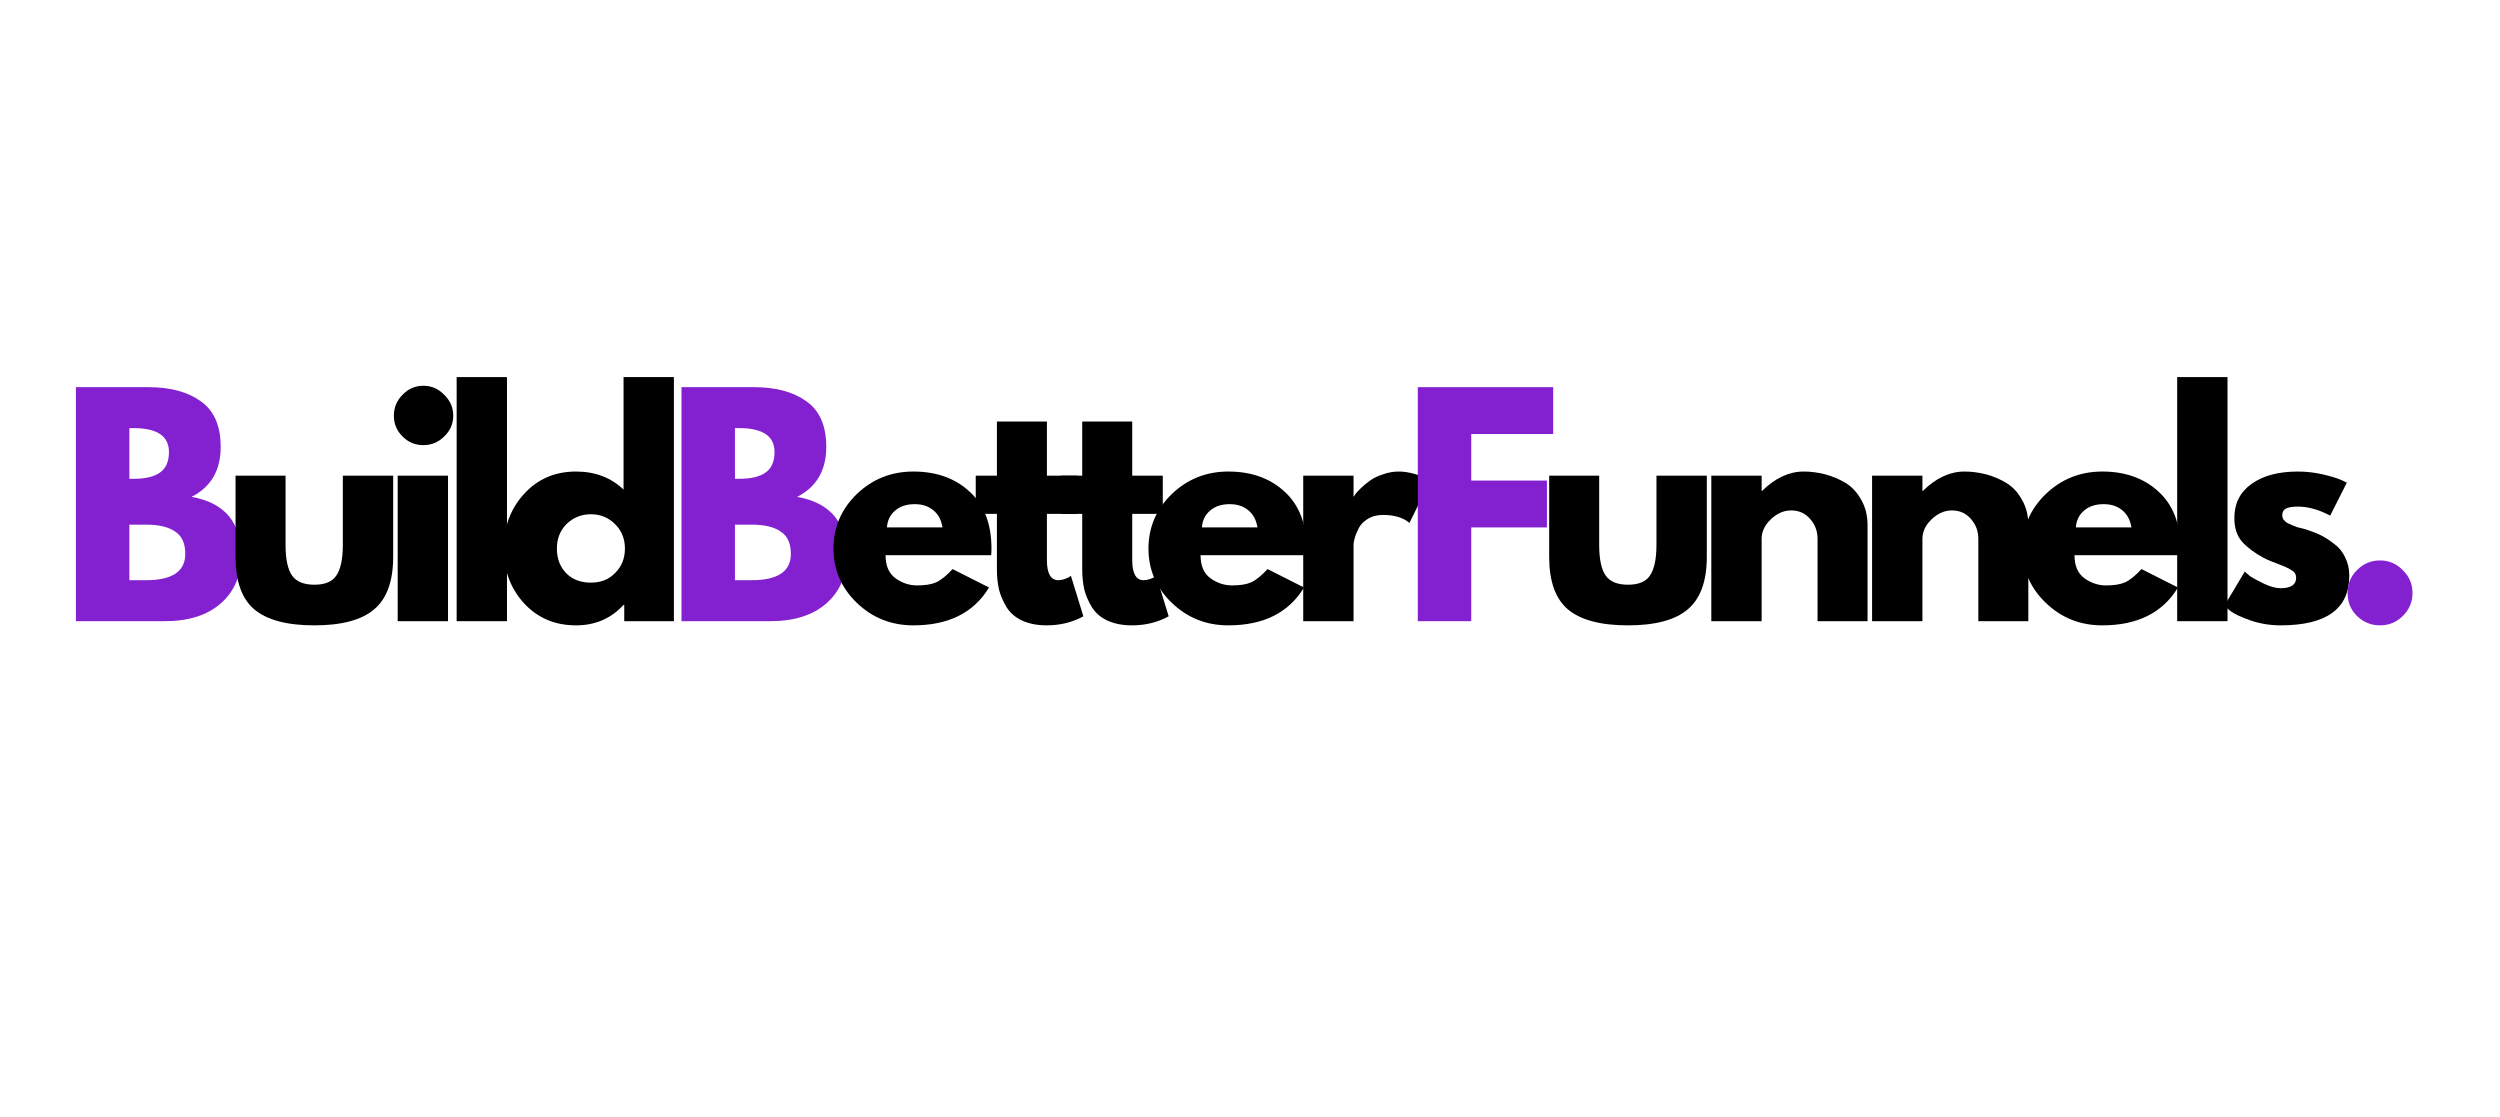
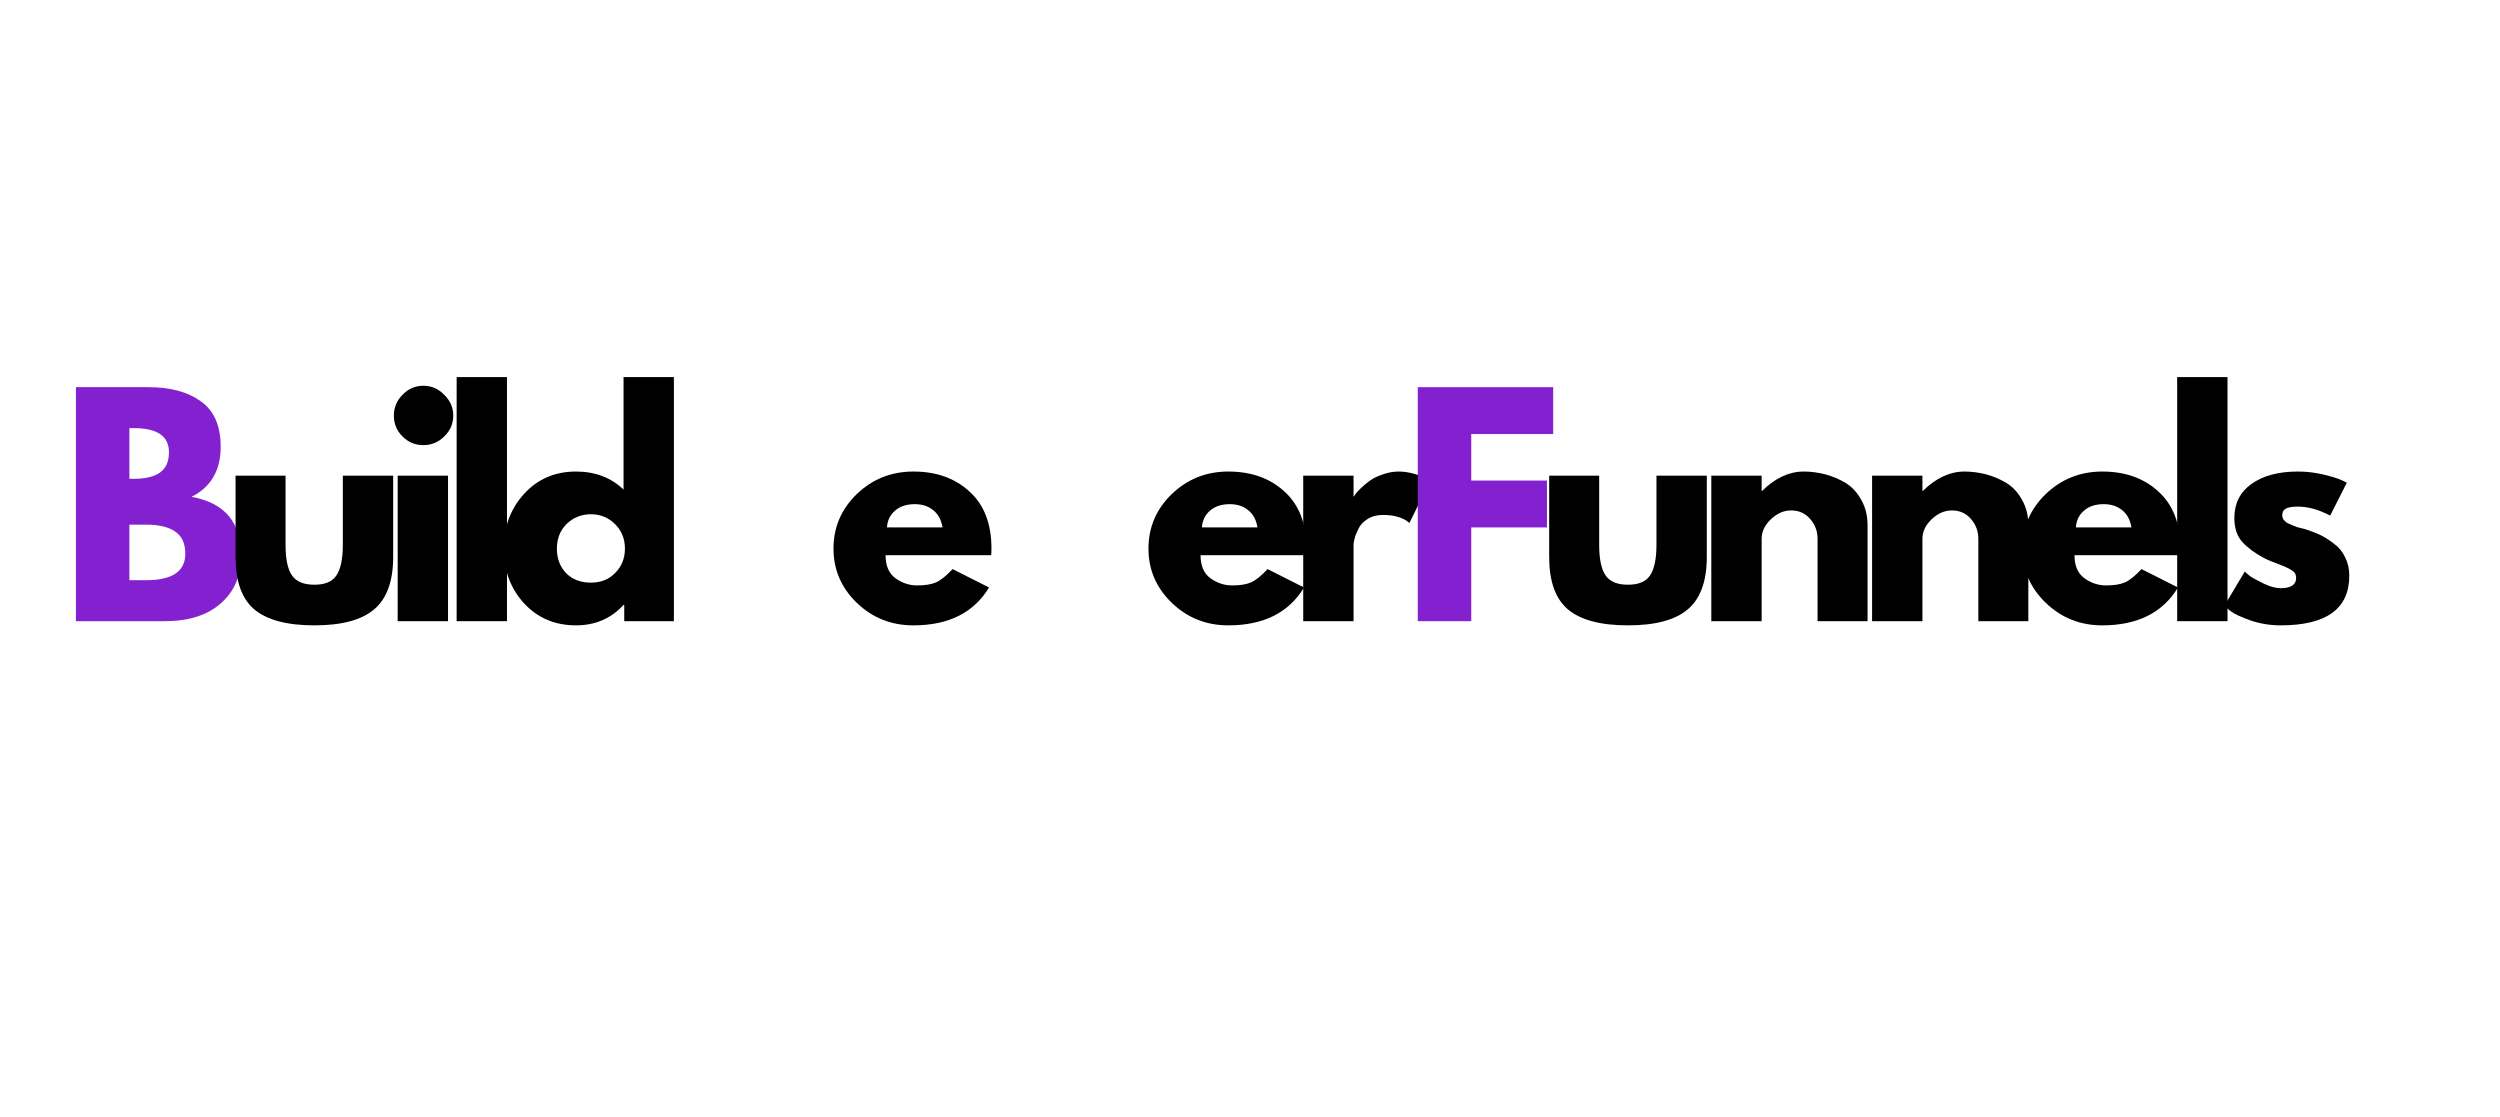
<svg xmlns="http://www.w3.org/2000/svg" width="150" zoomAndPan="magnify" viewBox="0 0 112.5 50.25" height="67" preserveAspectRatio="xMidYMid meet" version="1.0">
  <defs>
    <g />
  </defs>
  <g fill="#8321d1" fill-opacity="1">
    <g transform="translate(2.65, 27.953)">
      <g>
        <path d="M 0.766 -10.531 L 4.031 -10.531 C 5.02 -10.531 5.805 -10.316 6.391 -9.891 C 6.984 -9.473 7.281 -8.789 7.281 -7.844 C 7.281 -6.789 6.844 -6.039 5.969 -5.594 C 7.457 -5.332 8.203 -4.445 8.203 -2.938 C 8.203 -2.051 7.895 -1.336 7.281 -0.797 C 6.676 -0.266 5.836 0 4.766 0 L 0.766 0 Z M 3.172 -6.406 L 3.359 -6.406 C 3.891 -6.406 4.285 -6.5 4.547 -6.688 C 4.816 -6.875 4.953 -7.18 4.953 -7.609 C 4.953 -8.328 4.422 -8.688 3.359 -8.688 L 3.172 -8.688 Z M 3.172 -1.844 L 3.922 -1.844 C 5.098 -1.844 5.688 -2.238 5.688 -3.031 C 5.688 -3.5 5.535 -3.832 5.234 -4.031 C 4.941 -4.238 4.504 -4.344 3.922 -4.344 L 3.172 -4.344 Z M 3.172 -1.844 " />
      </g>
    </g>
  </g>
  <g fill="#000000" fill-opacity="1">
    <g transform="translate(9.959, 27.953)">
      <g>
        <path d="M 2.891 -6.547 L 2.891 -3.438 C 2.891 -2.789 2.988 -2.328 3.188 -2.047 C 3.383 -1.773 3.719 -1.641 4.188 -1.641 C 4.656 -1.641 4.984 -1.773 5.172 -2.047 C 5.367 -2.328 5.469 -2.789 5.469 -3.438 L 5.469 -6.547 L 7.734 -6.547 L 7.734 -2.891 C 7.734 -1.797 7.445 -1.008 6.875 -0.531 C 6.312 -0.051 5.414 0.188 4.188 0.188 C 2.957 0.188 2.055 -0.051 1.484 -0.531 C 0.922 -1.008 0.641 -1.797 0.641 -2.891 L 0.641 -6.547 Z M 2.891 -6.547 " />
      </g>
    </g>
  </g>
  <g fill="#000000" fill-opacity="1">
    <g transform="translate(17.13, 27.953)">
      <g>
        <path d="M 0.984 -10.188 C 1.242 -10.457 1.555 -10.594 1.922 -10.594 C 2.285 -10.594 2.598 -10.457 2.859 -10.188 C 3.129 -9.926 3.266 -9.613 3.266 -9.25 C 3.266 -8.883 3.129 -8.57 2.859 -8.312 C 2.598 -8.051 2.285 -7.922 1.922 -7.922 C 1.555 -7.922 1.242 -8.051 0.984 -8.312 C 0.723 -8.57 0.594 -8.883 0.594 -9.25 C 0.594 -9.613 0.723 -9.926 0.984 -10.188 Z M 0.766 -6.547 L 0.766 0 L 3.031 0 L 3.031 -6.547 Z M 0.766 -6.547 " />
      </g>
    </g>
  </g>
  <g fill="#000000" fill-opacity="1">
    <g transform="translate(19.783, 27.953)">
      <g>
        <path d="M 0.766 0 L 0.766 -10.984 L 3.031 -10.984 L 3.031 0 Z M 0.766 0 " />
      </g>
    </g>
  </g>
  <g fill="#000000" fill-opacity="1">
    <g transform="translate(22.372, 27.953)">
      <g>
        <path d="M 1.203 -0.812 C 0.598 -1.477 0.297 -2.297 0.297 -3.266 C 0.297 -4.234 0.598 -5.051 1.203 -5.719 C 1.816 -6.395 2.598 -6.734 3.547 -6.734 C 4.41 -6.734 5.125 -6.461 5.688 -5.922 L 5.688 -10.984 L 7.953 -10.984 L 7.953 0 L 5.719 0 L 5.719 -0.734 L 5.688 -0.734 C 5.125 -0.117 4.41 0.188 3.547 0.188 C 2.598 0.188 1.816 -0.145 1.203 -0.812 Z M 3.125 -4.375 C 2.832 -4.082 2.688 -3.711 2.688 -3.266 C 2.688 -2.816 2.828 -2.445 3.109 -2.156 C 3.391 -1.875 3.758 -1.734 4.219 -1.734 C 4.664 -1.734 5.031 -1.879 5.312 -2.172 C 5.602 -2.461 5.75 -2.828 5.75 -3.266 C 5.75 -3.711 5.598 -4.082 5.297 -4.375 C 5.004 -4.664 4.645 -4.812 4.219 -4.812 C 3.789 -4.812 3.426 -4.664 3.125 -4.375 Z M 3.125 -4.375 " />
      </g>
    </g>
  </g>
  <g fill="#8321d1" fill-opacity="1">
    <g transform="translate(29.901, 27.953)">
      <g>
-         <path d="M 0.766 -10.531 L 4.031 -10.531 C 5.02 -10.531 5.805 -10.316 6.391 -9.891 C 6.984 -9.473 7.281 -8.789 7.281 -7.844 C 7.281 -6.789 6.844 -6.039 5.969 -5.594 C 7.457 -5.332 8.203 -4.445 8.203 -2.938 C 8.203 -2.051 7.895 -1.336 7.281 -0.797 C 6.676 -0.266 5.836 0 4.766 0 L 0.766 0 Z M 3.172 -6.406 L 3.359 -6.406 C 3.891 -6.406 4.285 -6.5 4.547 -6.688 C 4.816 -6.875 4.953 -7.18 4.953 -7.609 C 4.953 -8.328 4.422 -8.688 3.359 -8.688 L 3.172 -8.688 Z M 3.172 -1.844 L 3.922 -1.844 C 5.098 -1.844 5.688 -2.238 5.688 -3.031 C 5.688 -3.5 5.535 -3.832 5.234 -4.031 C 4.941 -4.238 4.504 -4.344 3.922 -4.344 L 3.172 -4.344 Z M 3.172 -1.844 " />
-       </g>
+         </g>
    </g>
  </g>
  <g fill="#000000" fill-opacity="1">
    <g transform="translate(37.21, 27.953)">
      <g>
        <path d="M 7.391 -2.969 L 2.641 -2.969 C 2.641 -2.5 2.785 -2.156 3.078 -1.938 C 3.379 -1.719 3.707 -1.609 4.062 -1.609 C 4.426 -1.609 4.711 -1.656 4.922 -1.75 C 5.141 -1.852 5.383 -2.051 5.656 -2.344 L 7.297 -1.516 C 6.609 -0.379 5.473 0.188 3.891 0.188 C 2.898 0.188 2.051 -0.148 1.344 -0.828 C 0.645 -1.504 0.297 -2.316 0.297 -3.266 C 0.297 -4.223 0.645 -5.039 1.344 -5.719 C 2.051 -6.395 2.898 -6.734 3.891 -6.734 C 4.93 -6.734 5.773 -6.43 6.422 -5.828 C 7.078 -5.234 7.406 -4.379 7.406 -3.266 C 7.406 -3.109 7.398 -3.008 7.391 -2.969 Z M 2.703 -4.219 L 5.203 -4.219 C 5.148 -4.551 5.016 -4.805 4.797 -4.984 C 4.578 -5.172 4.297 -5.266 3.953 -5.266 C 3.578 -5.266 3.281 -5.164 3.062 -4.969 C 2.844 -4.781 2.723 -4.531 2.703 -4.219 Z M 2.703 -4.219 " />
      </g>
    </g>
  </g>
  <g fill="#000000" fill-opacity="1">
    <g transform="translate(43.705, 27.953)">
      <g>
-         <path d="M 1.156 -6.547 L 1.156 -8.984 L 3.406 -8.984 L 3.406 -6.547 L 4.781 -6.547 L 4.781 -4.828 L 3.406 -4.828 L 3.406 -2.75 C 3.406 -2.145 3.578 -1.844 3.922 -1.844 C 4.004 -1.844 4.094 -1.859 4.188 -1.891 C 4.281 -1.922 4.352 -1.953 4.406 -1.984 L 4.484 -2.047 L 5.047 -0.219 C 4.555 0.051 4.004 0.188 3.391 0.188 C 2.961 0.188 2.594 0.113 2.281 -0.031 C 1.977 -0.176 1.75 -0.375 1.594 -0.625 C 1.438 -0.883 1.32 -1.148 1.25 -1.422 C 1.188 -1.703 1.156 -2 1.156 -2.312 L 1.156 -4.828 L 0.203 -4.828 L 0.203 -6.547 Z M 1.156 -6.547 " />
-       </g>
+         </g>
    </g>
  </g>
  <g fill="#000000" fill-opacity="1">
    <g transform="translate(47.544, 27.953)">
      <g>
-         <path d="M 1.156 -6.547 L 1.156 -8.984 L 3.406 -8.984 L 3.406 -6.547 L 4.781 -6.547 L 4.781 -4.828 L 3.406 -4.828 L 3.406 -2.75 C 3.406 -2.145 3.578 -1.844 3.922 -1.844 C 4.004 -1.844 4.094 -1.859 4.188 -1.891 C 4.281 -1.922 4.352 -1.953 4.406 -1.984 L 4.484 -2.047 L 5.047 -0.219 C 4.555 0.051 4.004 0.188 3.391 0.188 C 2.961 0.188 2.594 0.113 2.281 -0.031 C 1.977 -0.176 1.75 -0.375 1.594 -0.625 C 1.438 -0.883 1.32 -1.148 1.25 -1.422 C 1.188 -1.703 1.156 -2 1.156 -2.312 L 1.156 -4.828 L 0.203 -4.828 L 0.203 -6.547 Z M 1.156 -6.547 " />
-       </g>
+         </g>
    </g>
  </g>
  <g fill="#000000" fill-opacity="1">
    <g transform="translate(51.384, 27.953)">
      <g>
        <path d="M 7.391 -2.969 L 2.641 -2.969 C 2.641 -2.5 2.785 -2.156 3.078 -1.938 C 3.379 -1.719 3.707 -1.609 4.062 -1.609 C 4.426 -1.609 4.711 -1.656 4.922 -1.75 C 5.141 -1.852 5.383 -2.051 5.656 -2.344 L 7.297 -1.516 C 6.609 -0.379 5.473 0.188 3.891 0.188 C 2.898 0.188 2.051 -0.148 1.344 -0.828 C 0.645 -1.504 0.297 -2.316 0.297 -3.266 C 0.297 -4.223 0.645 -5.039 1.344 -5.719 C 2.051 -6.395 2.898 -6.734 3.891 -6.734 C 4.93 -6.734 5.773 -6.43 6.422 -5.828 C 7.078 -5.234 7.406 -4.379 7.406 -3.266 C 7.406 -3.109 7.398 -3.008 7.391 -2.969 Z M 2.703 -4.219 L 5.203 -4.219 C 5.148 -4.551 5.016 -4.805 4.797 -4.984 C 4.578 -5.172 4.297 -5.266 3.953 -5.266 C 3.578 -5.266 3.281 -5.164 3.062 -4.969 C 2.844 -4.781 2.723 -4.531 2.703 -4.219 Z M 2.703 -4.219 " />
      </g>
    </g>
  </g>
  <g fill="#000000" fill-opacity="1">
    <g transform="translate(57.879, 27.953)">
      <g>
        <path d="M 0.766 0 L 0.766 -6.547 L 3.031 -6.547 L 3.031 -5.609 L 3.047 -5.609 C 3.066 -5.641 3.094 -5.68 3.125 -5.734 C 3.164 -5.785 3.25 -5.875 3.375 -6 C 3.508 -6.125 3.648 -6.238 3.797 -6.344 C 3.941 -6.445 4.129 -6.535 4.359 -6.609 C 4.586 -6.691 4.82 -6.734 5.062 -6.734 C 5.301 -6.734 5.539 -6.695 5.781 -6.625 C 6.02 -6.562 6.195 -6.5 6.312 -6.438 L 6.484 -6.328 L 5.547 -4.422 C 5.266 -4.66 4.867 -4.781 4.359 -4.781 C 4.086 -4.781 3.852 -4.719 3.656 -4.594 C 3.469 -4.477 3.332 -4.332 3.25 -4.156 C 3.164 -3.988 3.109 -3.844 3.078 -3.719 C 3.047 -3.602 3.031 -3.516 3.031 -3.453 L 3.031 0 Z M 0.766 0 " />
      </g>
    </g>
  </g>
  <g fill="#8321d1" fill-opacity="1">
    <g transform="translate(63.034, 27.953)">
      <g>
        <path d="M 6.859 -10.531 L 6.859 -8.422 L 3.172 -8.422 L 3.172 -6.328 L 6.578 -6.328 L 6.578 -4.219 L 3.172 -4.219 L 3.172 0 L 0.766 0 L 0.766 -10.531 Z M 6.859 -10.531 " />
      </g>
    </g>
  </g>
  <g fill="#000000" fill-opacity="1">
    <g transform="translate(69.072, 27.953)">
      <g>
        <path d="M 2.891 -6.547 L 2.891 -3.438 C 2.891 -2.789 2.988 -2.328 3.188 -2.047 C 3.383 -1.773 3.719 -1.641 4.188 -1.641 C 4.656 -1.641 4.984 -1.773 5.172 -2.047 C 5.367 -2.328 5.469 -2.789 5.469 -3.438 L 5.469 -6.547 L 7.734 -6.547 L 7.734 -2.891 C 7.734 -1.797 7.445 -1.008 6.875 -0.531 C 6.312 -0.051 5.414 0.188 4.188 0.188 C 2.957 0.188 2.055 -0.051 1.484 -0.531 C 0.922 -1.008 0.641 -1.797 0.641 -2.891 L 0.641 -6.547 Z M 2.891 -6.547 " />
      </g>
    </g>
  </g>
  <g fill="#000000" fill-opacity="1">
    <g transform="translate(76.243, 27.953)">
      <g>
        <path d="M 0.766 0 L 0.766 -6.547 L 3.031 -6.547 L 3.031 -5.859 L 3.047 -5.859 C 3.641 -6.441 4.266 -6.734 4.922 -6.734 C 5.242 -6.734 5.566 -6.691 5.891 -6.609 C 6.211 -6.523 6.52 -6.395 6.812 -6.219 C 7.102 -6.039 7.336 -5.785 7.516 -5.453 C 7.703 -5.129 7.797 -4.75 7.797 -4.312 L 7.797 0 L 5.547 0 L 5.547 -3.703 C 5.547 -4.047 5.438 -4.344 5.219 -4.594 C 5 -4.852 4.711 -4.984 4.359 -4.984 C 4.023 -4.984 3.719 -4.848 3.438 -4.578 C 3.164 -4.316 3.031 -4.023 3.031 -3.703 L 3.031 0 Z M 0.766 0 " />
      </g>
    </g>
  </g>
  <g fill="#000000" fill-opacity="1">
    <g transform="translate(83.478, 27.953)">
      <g>
        <path d="M 0.766 0 L 0.766 -6.547 L 3.031 -6.547 L 3.031 -5.859 L 3.047 -5.859 C 3.641 -6.441 4.266 -6.734 4.922 -6.734 C 5.242 -6.734 5.566 -6.691 5.891 -6.609 C 6.211 -6.523 6.52 -6.395 6.812 -6.219 C 7.102 -6.039 7.336 -5.785 7.516 -5.453 C 7.703 -5.129 7.797 -4.75 7.797 -4.312 L 7.797 0 L 5.547 0 L 5.547 -3.703 C 5.547 -4.047 5.438 -4.344 5.219 -4.594 C 5 -4.852 4.711 -4.984 4.359 -4.984 C 4.023 -4.984 3.719 -4.848 3.438 -4.578 C 3.164 -4.316 3.031 -4.023 3.031 -3.703 L 3.031 0 Z M 0.766 0 " />
      </g>
    </g>
  </g>
  <g fill="#000000" fill-opacity="1">
    <g transform="translate(90.712, 27.953)">
      <g>
        <path d="M 7.391 -2.969 L 2.641 -2.969 C 2.641 -2.5 2.785 -2.156 3.078 -1.938 C 3.379 -1.719 3.707 -1.609 4.062 -1.609 C 4.426 -1.609 4.711 -1.656 4.922 -1.75 C 5.141 -1.852 5.383 -2.051 5.656 -2.344 L 7.297 -1.516 C 6.609 -0.379 5.473 0.188 3.891 0.188 C 2.898 0.188 2.051 -0.148 1.344 -0.828 C 0.645 -1.504 0.297 -2.316 0.297 -3.266 C 0.297 -4.223 0.645 -5.039 1.344 -5.719 C 2.051 -6.395 2.898 -6.734 3.891 -6.734 C 4.93 -6.734 5.773 -6.43 6.422 -5.828 C 7.078 -5.234 7.406 -4.379 7.406 -3.266 C 7.406 -3.109 7.398 -3.008 7.391 -2.969 Z M 2.703 -4.219 L 5.203 -4.219 C 5.148 -4.551 5.016 -4.805 4.797 -4.984 C 4.578 -5.172 4.297 -5.266 3.953 -5.266 C 3.578 -5.266 3.281 -5.164 3.062 -4.969 C 2.844 -4.781 2.723 -4.531 2.703 -4.219 Z M 2.703 -4.219 " />
      </g>
    </g>
  </g>
  <g fill="#000000" fill-opacity="1">
    <g transform="translate(97.207, 27.953)">
      <g>
        <path d="M 0.766 0 L 0.766 -10.984 L 3.031 -10.984 L 3.031 0 Z M 0.766 0 " />
      </g>
    </g>
  </g>
  <g fill="#000000" fill-opacity="1">
    <g transform="translate(99.796, 27.953)">
      <g>
        <path d="M 3.609 -6.734 C 3.984 -6.734 4.352 -6.691 4.719 -6.609 C 5.082 -6.523 5.359 -6.441 5.547 -6.359 L 5.812 -6.234 L 5.062 -4.75 C 4.551 -5.02 4.066 -5.156 3.609 -5.156 C 3.359 -5.156 3.176 -5.125 3.062 -5.062 C 2.957 -5.008 2.906 -4.91 2.906 -4.766 C 2.906 -4.723 2.91 -4.688 2.922 -4.656 C 2.93 -4.625 2.945 -4.594 2.969 -4.562 C 3 -4.531 3.023 -4.504 3.047 -4.484 C 3.066 -4.461 3.102 -4.438 3.156 -4.406 C 3.207 -4.383 3.242 -4.367 3.266 -4.359 C 3.297 -4.348 3.344 -4.328 3.406 -4.297 C 3.477 -4.273 3.531 -4.254 3.562 -4.234 C 3.602 -4.223 3.664 -4.207 3.75 -4.188 C 3.832 -4.164 3.895 -4.148 3.938 -4.141 C 4.195 -4.055 4.426 -3.969 4.625 -3.875 C 4.82 -3.781 5.023 -3.648 5.234 -3.484 C 5.453 -3.328 5.617 -3.125 5.734 -2.875 C 5.859 -2.633 5.922 -2.359 5.922 -2.047 C 5.922 -0.555 4.891 0.188 2.828 0.188 C 2.359 0.188 1.91 0.113 1.484 -0.031 C 1.066 -0.176 0.766 -0.316 0.578 -0.453 L 0.297 -0.688 L 1.219 -2.234 C 1.281 -2.172 1.363 -2.098 1.469 -2.016 C 1.582 -1.941 1.785 -1.832 2.078 -1.688 C 2.367 -1.551 2.617 -1.484 2.828 -1.484 C 3.297 -1.484 3.531 -1.641 3.531 -1.953 C 3.531 -2.098 3.469 -2.207 3.344 -2.281 C 3.227 -2.363 3.031 -2.457 2.75 -2.562 C 2.469 -2.664 2.242 -2.758 2.078 -2.844 C 1.672 -3.062 1.348 -3.301 1.109 -3.562 C 0.867 -3.832 0.75 -4.191 0.75 -4.641 C 0.75 -5.297 1.004 -5.805 1.516 -6.172 C 2.035 -6.547 2.734 -6.734 3.609 -6.734 Z M 3.609 -6.734 " />
      </g>
    </g>
  </g>
  <g fill="#8321d1" fill-opacity="1">
    <g transform="translate(104.875, 27.953)">
      <g>
-         <path d="M 2.219 -2.734 C 2.625 -2.734 2.969 -2.586 3.25 -2.297 C 3.539 -2.016 3.688 -1.672 3.688 -1.266 C 3.688 -0.859 3.539 -0.516 3.25 -0.234 C 2.969 0.047 2.625 0.188 2.219 0.188 C 1.82 0.188 1.477 0.047 1.188 -0.234 C 0.906 -0.516 0.766 -0.859 0.766 -1.266 C 0.766 -1.672 0.906 -2.016 1.188 -2.297 C 1.477 -2.586 1.82 -2.734 2.219 -2.734 Z M 2.219 -2.734 " />
-       </g>
+         </g>
    </g>
  </g>
</svg>